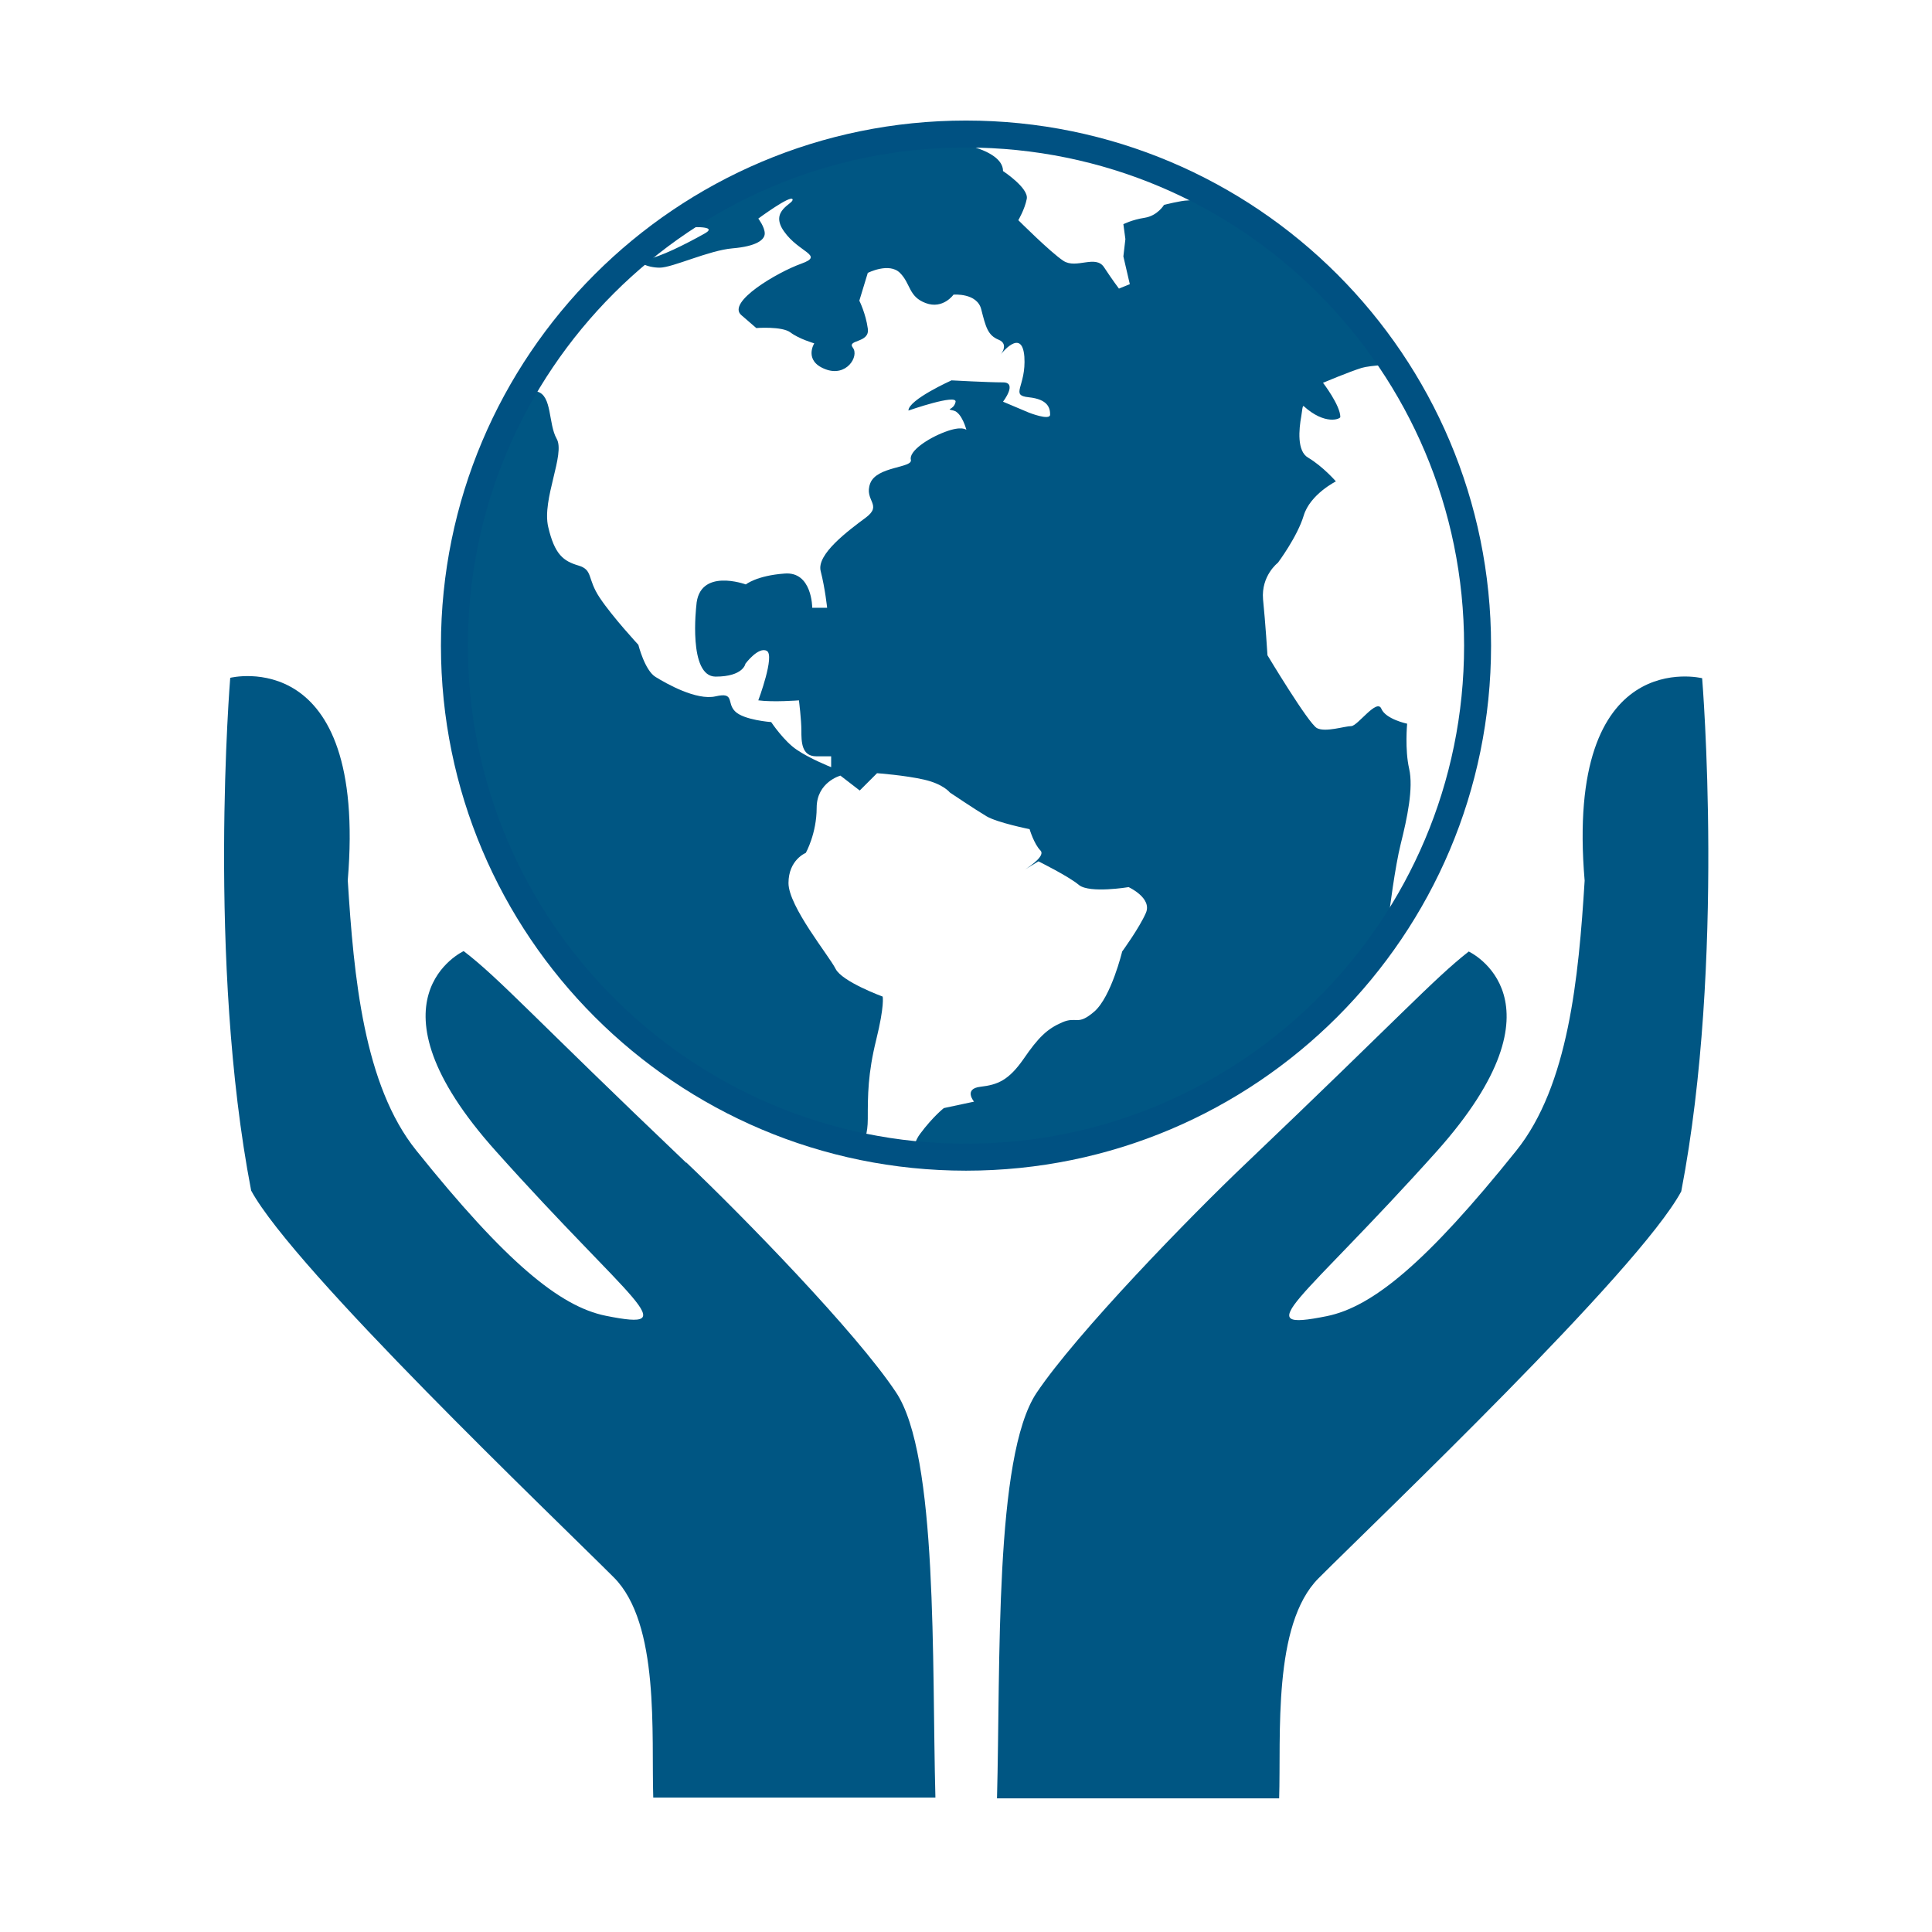
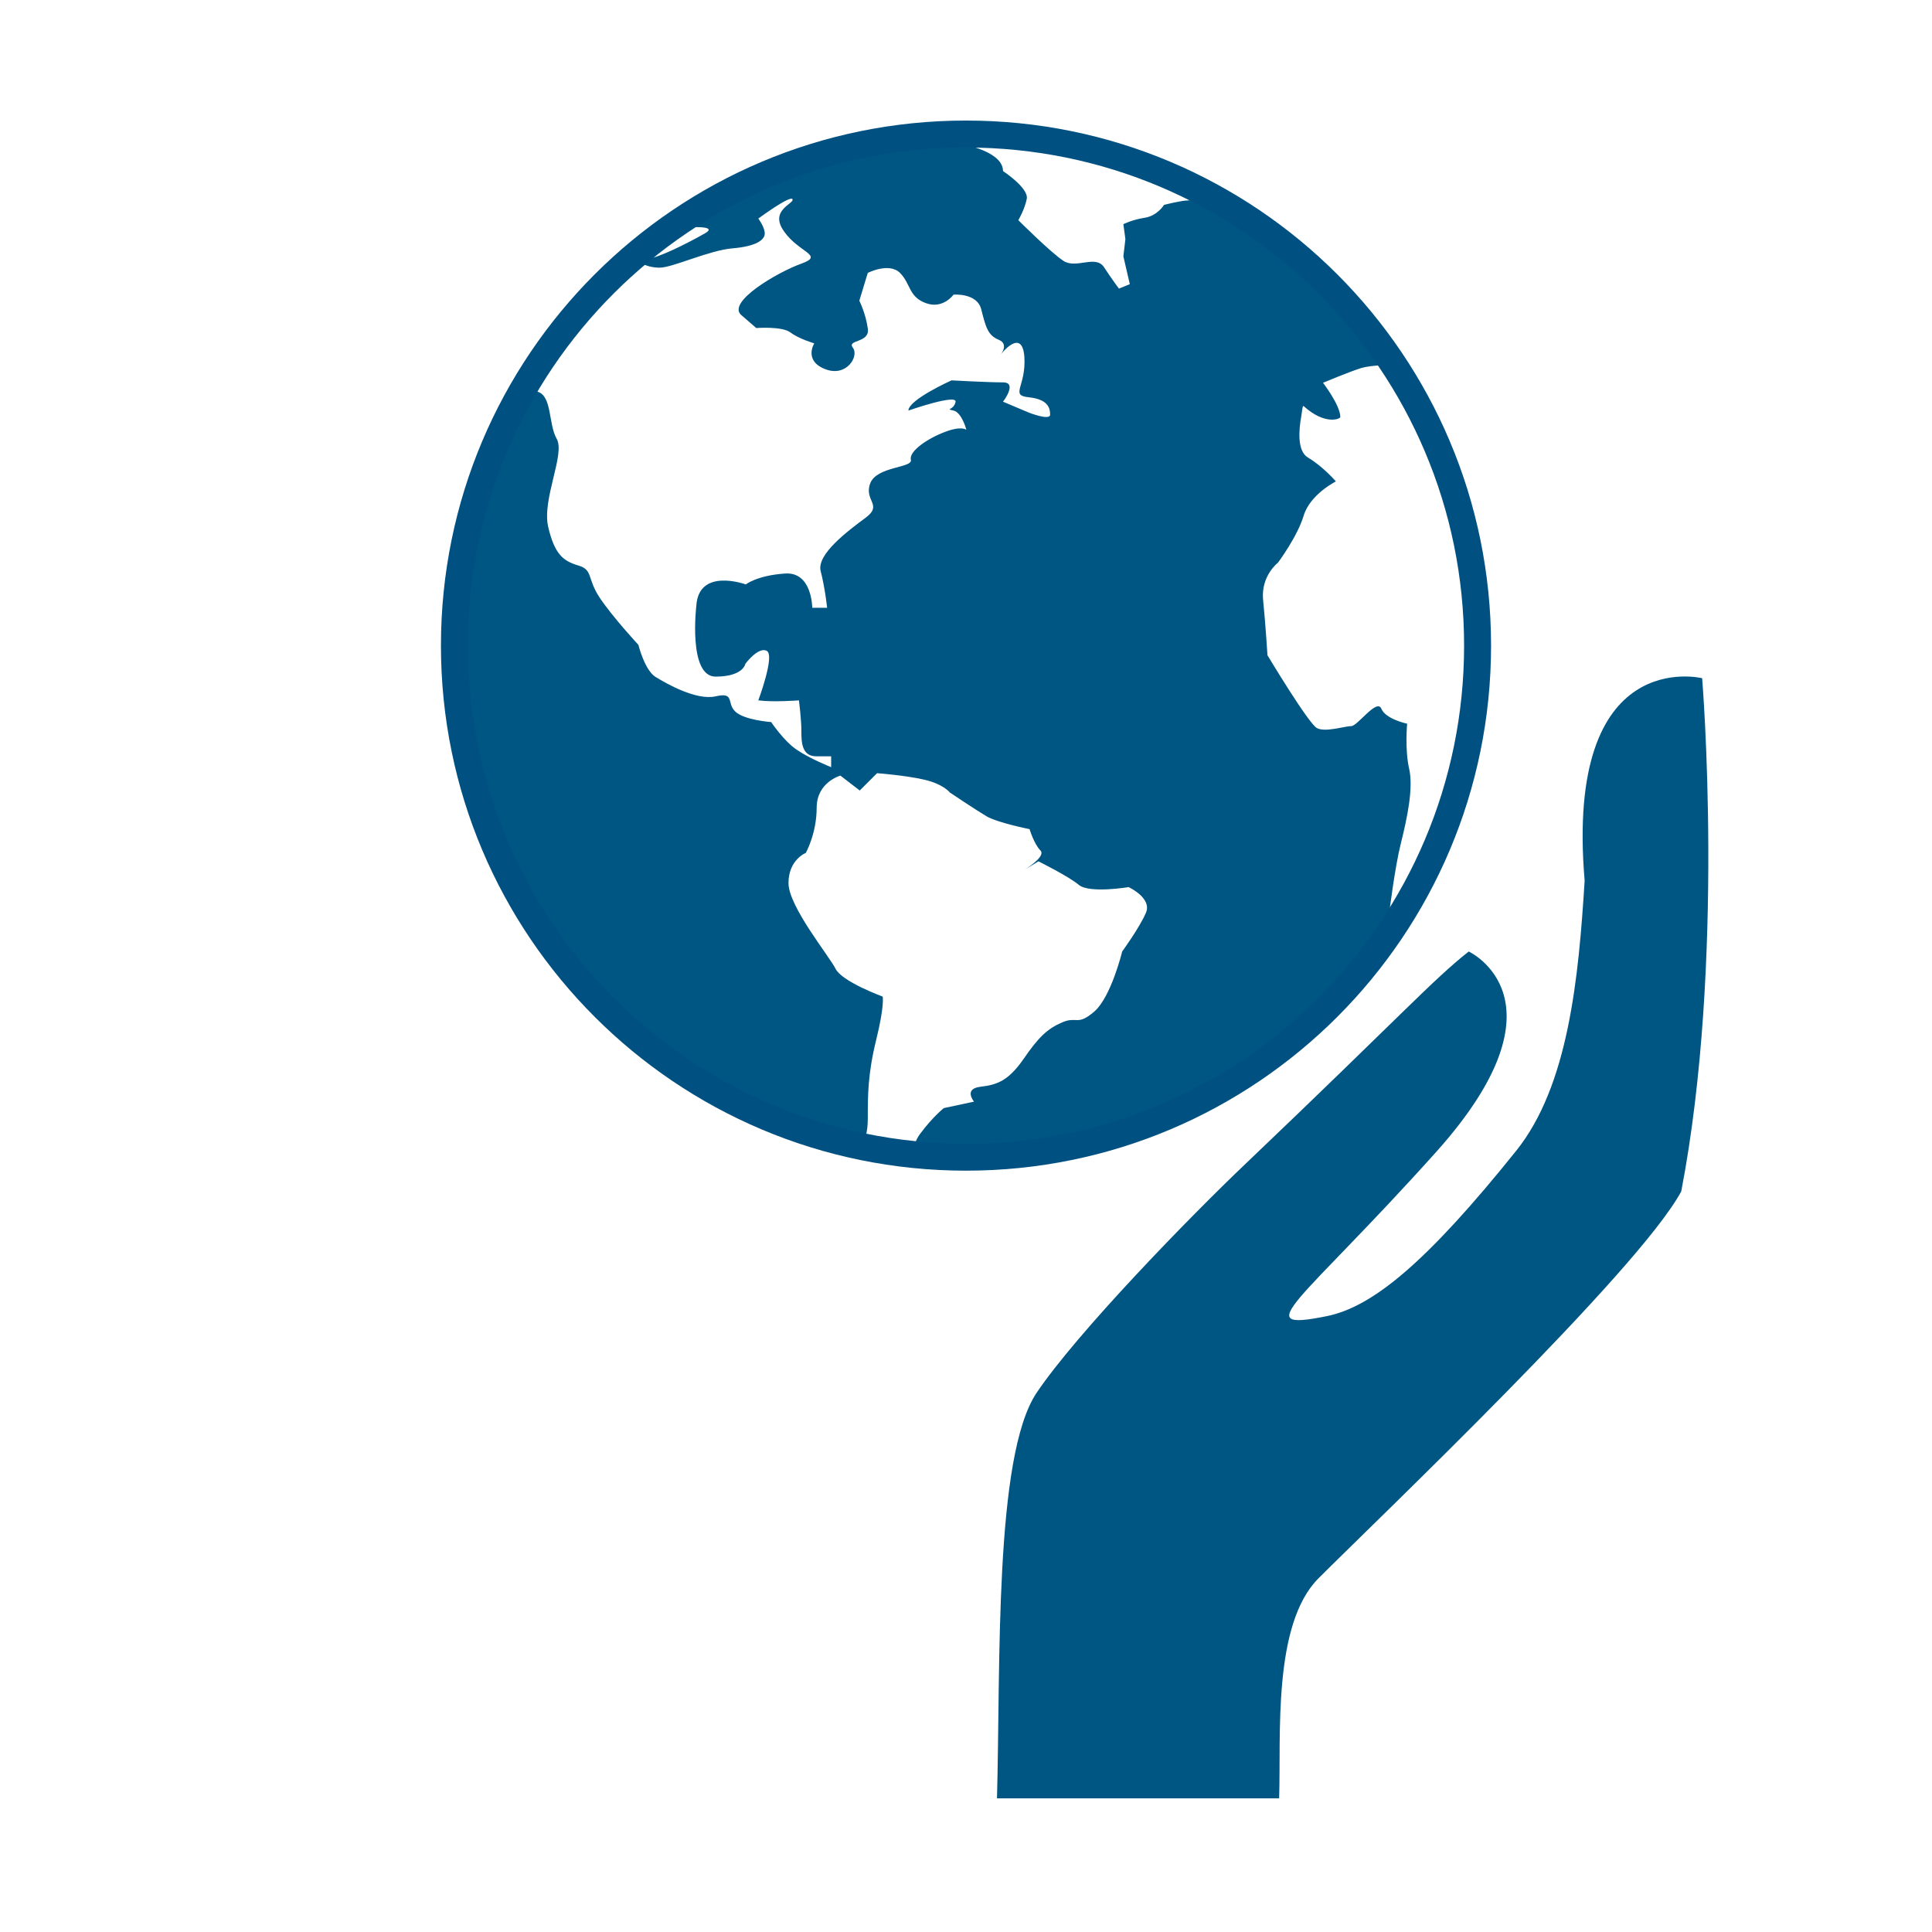
<svg xmlns="http://www.w3.org/2000/svg" id="Ebene_2" data-name="Ebene 2" viewBox="0 0 48 48">
  <defs>
    <style>
      .cls-1, .cls-2 {
        fill: none;
      }

      .cls-3 {
        fill: #005683;
      }

      .cls-2 {
        stroke: #005182;
        stroke-miterlimit: 10;
        stroke-width: .67px;
      }
    </style>
  </defs>
  <g id="svg2">
    <g>
      <g>
        <g>
          <path class="cls-3" d="M42.29,16.85s-3.42-.85-2.92,5.03c-.15,2.41-.4,5.09-1.7,6.71-2.23,2.78-3.57,3.88-4.71,4.11-1.99.4-.65-.32,2.73-4.09,3.38-3.78.8-4.97.8-4.97-.89.7-1.71,1.62-5.53,5.26-1.4,1.33-4.21,4.22-5.21,5.71-1.05,1.58-.89,6.74-.98,10.07h7.01c.05-1.55-.17-4.32.98-5.47,1.49-1.49,7.95-7.64,9.01-9.61,1.1-5.71.52-12.74.52-12.74Z" />
-           <path class="cls-3" d="M17.05,28.89c-3.82-3.64-4.63-4.57-5.53-5.26,0,0-2.59,1.19.8,4.97,3.38,3.78,4.72,4.49,2.73,4.09-1.14-.23-2.48-1.33-4.71-4.11-1.3-1.62-1.55-4.3-1.7-6.71.49-5.88-2.92-5.03-2.92-5.03,0,0-.58,7.03.52,12.74,1.07,1.97,7.52,8.12,9.01,9.61,1.15,1.15.93,3.91.98,5.47h7.01c-.09-3.34.07-8.5-.98-10.07-.99-1.49-3.81-4.38-5.21-5.71Z" />
          <path class="cls-3" d="M34.49,22.88c.03-.26.17-1.35.31-1.91.16-.64.32-1.39.21-1.87-.11-.48-.05-1.12-.05-1.12,0,0-.53-.11-.64-.37-.11-.27-.59.43-.75.43s-.64.16-.85.05c-.21-.11-1.23-1.81-1.23-1.81,0,0-.05-.8-.11-1.39-.05-.59.37-.91.37-.91,0,0,.48-.64.64-1.17.16-.53.8-.85.8-.85,0,0-.32-.37-.69-.59-.28-.16-.23-.7-.17-1.03.02-.12.03-.28.06-.25.53.48.91.32.91.27,0-.29-.43-.85-.43-.85,0,0,.64-.27.96-.37.1-.03.32-.06.56-.07-1.16-1.74-2.74-3.17-4.59-4.16-.11.04-.23.07-.29.07-.16,0-.59.11-.59.11,0,0-.16.27-.48.32-.32.05-.53.16-.53.16l.05.37-.05.43.16.69-.27.11s-.16-.21-.37-.53c-.21-.32-.69.05-1.01-.16-.32-.21-1.12-1.01-1.12-1.01,0,0,.16-.27.21-.53.05-.27-.59-.69-.59-.69,0-.59-1.44-.75-1.44-.75.05-.02.09-.03.14-.05-2.55.05-4.92.86-6.89,2.22.37-.03,1.15-.08.78.13-.48.27-1.12.59-1.44.64-.32.05,0,.21.32.21s1.22-.43,1.81-.48c.59-.05.8-.21.8-.37s-.16-.37-.16-.37c0,0,.8-.59.85-.48.05.11-.59.27-.21.8.37.53,1.01.59.43.8-.59.21-1.87.96-1.49,1.28l.37.32s.64-.05.85.11c.21.16.59.27.59.27,0,0-.27.43.27.64.53.21.85-.32.69-.53-.16-.21.43-.11.37-.48-.05-.37-.21-.69-.21-.69l.21-.69s.53-.27.8,0c.27.27.21.59.64.75.43.16.69-.21.69-.21,0,0,.59-.05.69.37.11.43.16.64.43.75s.05.37.05.37c0,0,.53-.69.59.05.05.75-.37.96.11,1.01.48.05.53.27.53.43s-.53-.05-.53-.05l-.64-.27s.37-.48,0-.48-1.28-.05-1.28-.05c0,0-1.07.48-1.07.75,0,0,1.23-.43,1.17-.21-.05.21-.27.16-.05.21.21.05.32.48.32.48,0,0-.11-.11-.53.05-.43.16-.9.48-.85.69.06.21-.85.16-1.01.59-.16.43.32.53-.11.85-.43.32-1.23.91-1.12,1.33.11.43.16.91.16.91h-.37s0-.91-.69-.85c-.69.05-.96.27-.96.27,0,0-1.17-.43-1.23.53,0,0-.21,1.76.48,1.76s.74-.32.74-.32c0,0,.32-.43.53-.32.21.11-.21,1.23-.21,1.23.37.05,1.01,0,1.01,0,0,0,.06.48.06.75s0,.64.37.64h.37v.27s-.53-.21-.85-.43c-.32-.21-.64-.69-.64-.69,0,0-.69-.05-.9-.27-.21-.21,0-.48-.48-.37-.48.11-1.23-.32-1.49-.48-.27-.16-.43-.8-.43-.8,0,0-.64-.69-.96-1.17-.32-.48-.16-.69-.53-.8-.37-.11-.59-.27-.75-.96-.16-.69.43-1.81.21-2.19-.21-.37-.11-1.07-.48-1.17-.11-.03-.2-.07-.28-.12-1.14,1.9-1.8,4.12-1.8,6.49,0,6.12,4.36,11.22,10.14,12.37.06-.1.15-.3.15-.67,0-.59,0-1.12.21-1.97.21-.85.16-1.07.16-1.07,0,0-1.01-.37-1.17-.69-.16-.32-1.17-1.55-1.17-2.13s.43-.75.43-.75c0,0,.27-.48.27-1.12s.59-.8.59-.8l.48.37.43-.43s.69.05,1.17.16c.48.11.64.32.64.32,0,0,.64.43.91.59.27.16,1.07.32,1.07.32,0,0,.11.37.27.53.12.12-.21.36-.38.47l.33-.2s.75.37,1.01.59c.27.21,1.23.05,1.23.05,0,0,.59.27.43.64-.16.37-.59.96-.59.96,0,0-.27,1.12-.69,1.49-.43.37-.43.11-.8.27-.37.16-.59.37-.96.91-.37.53-.64.64-1.07.69-.43.05-.16.37-.16.37l-.75.16s-.27.21-.59.64c-.12.16-.16.33-.17.47.4.04.8.06,1.21.06,4.44,0,8.34-2.3,10.59-5.76Z" />
        </g>
        <path class="cls-2" d="M11.29,16.04c0-7.02,5.69-12.71,12.71-12.71s12.71,5.69,12.71,12.71-5.69,12.71-12.71,12.71-12.71-5.69-12.71-12.71Z" />
      </g>
-       <rect class="cls-1" width="48" height="48" />
    </g>
  </g>
</svg>